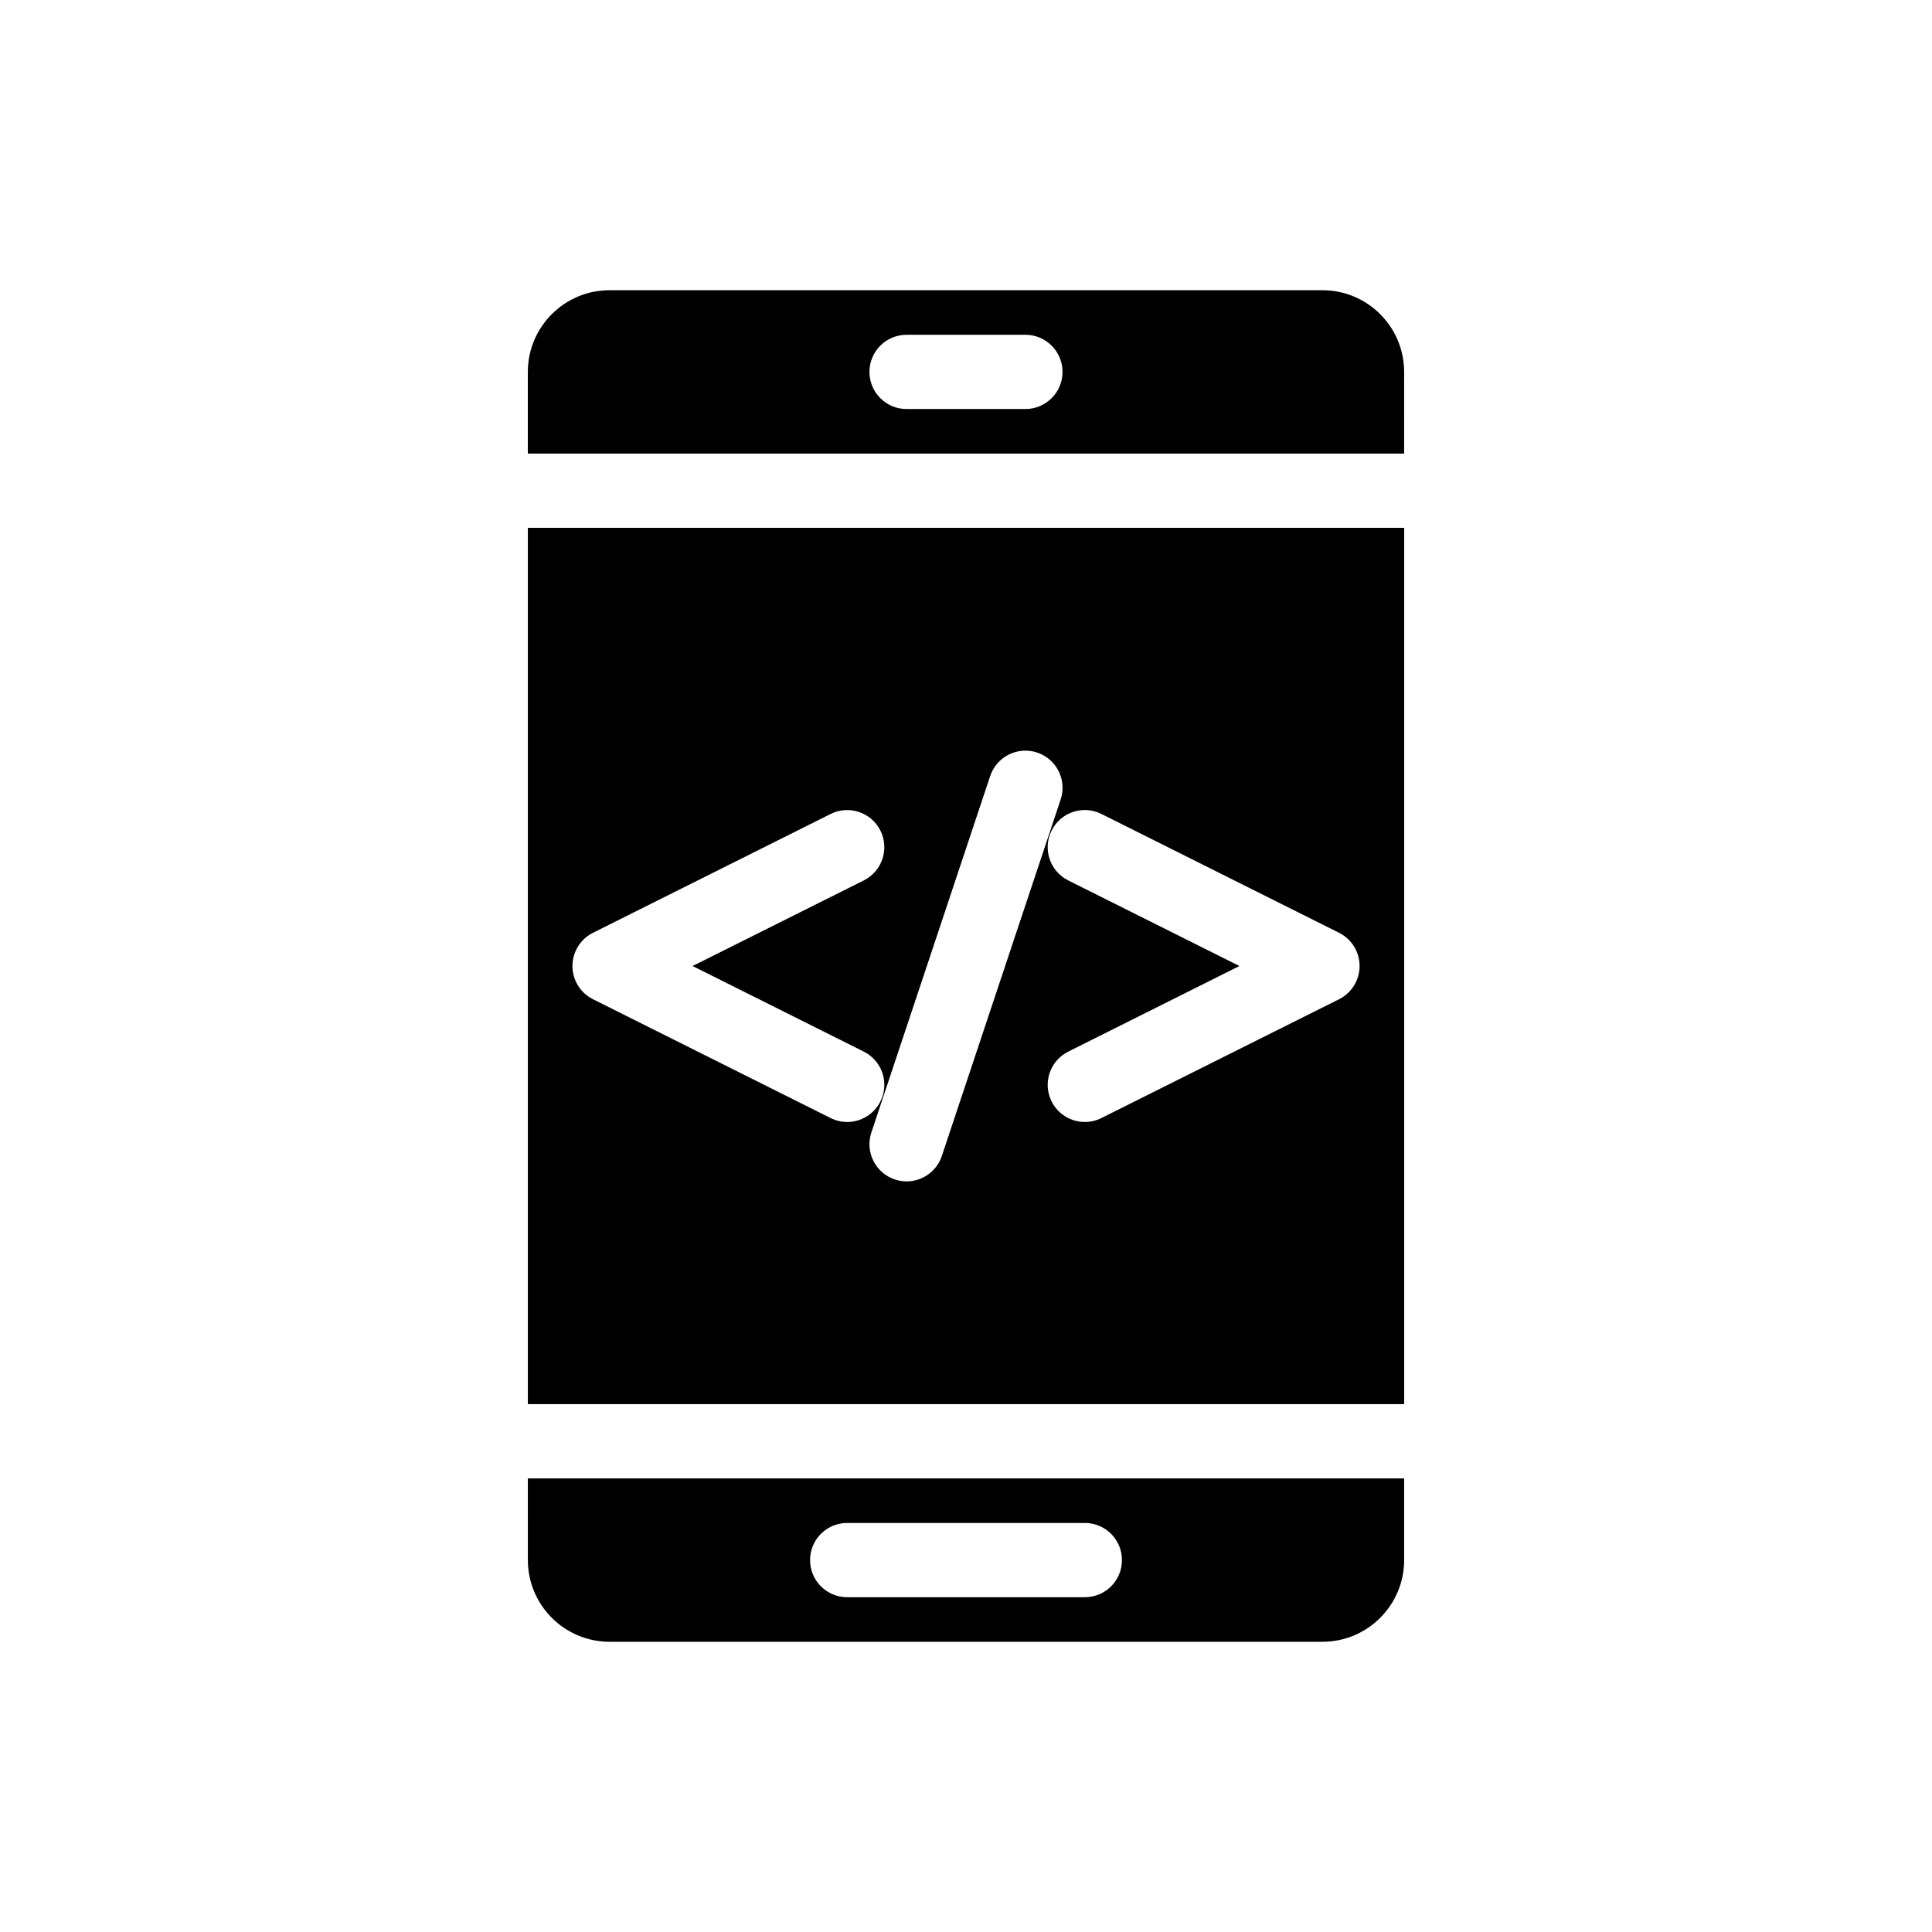
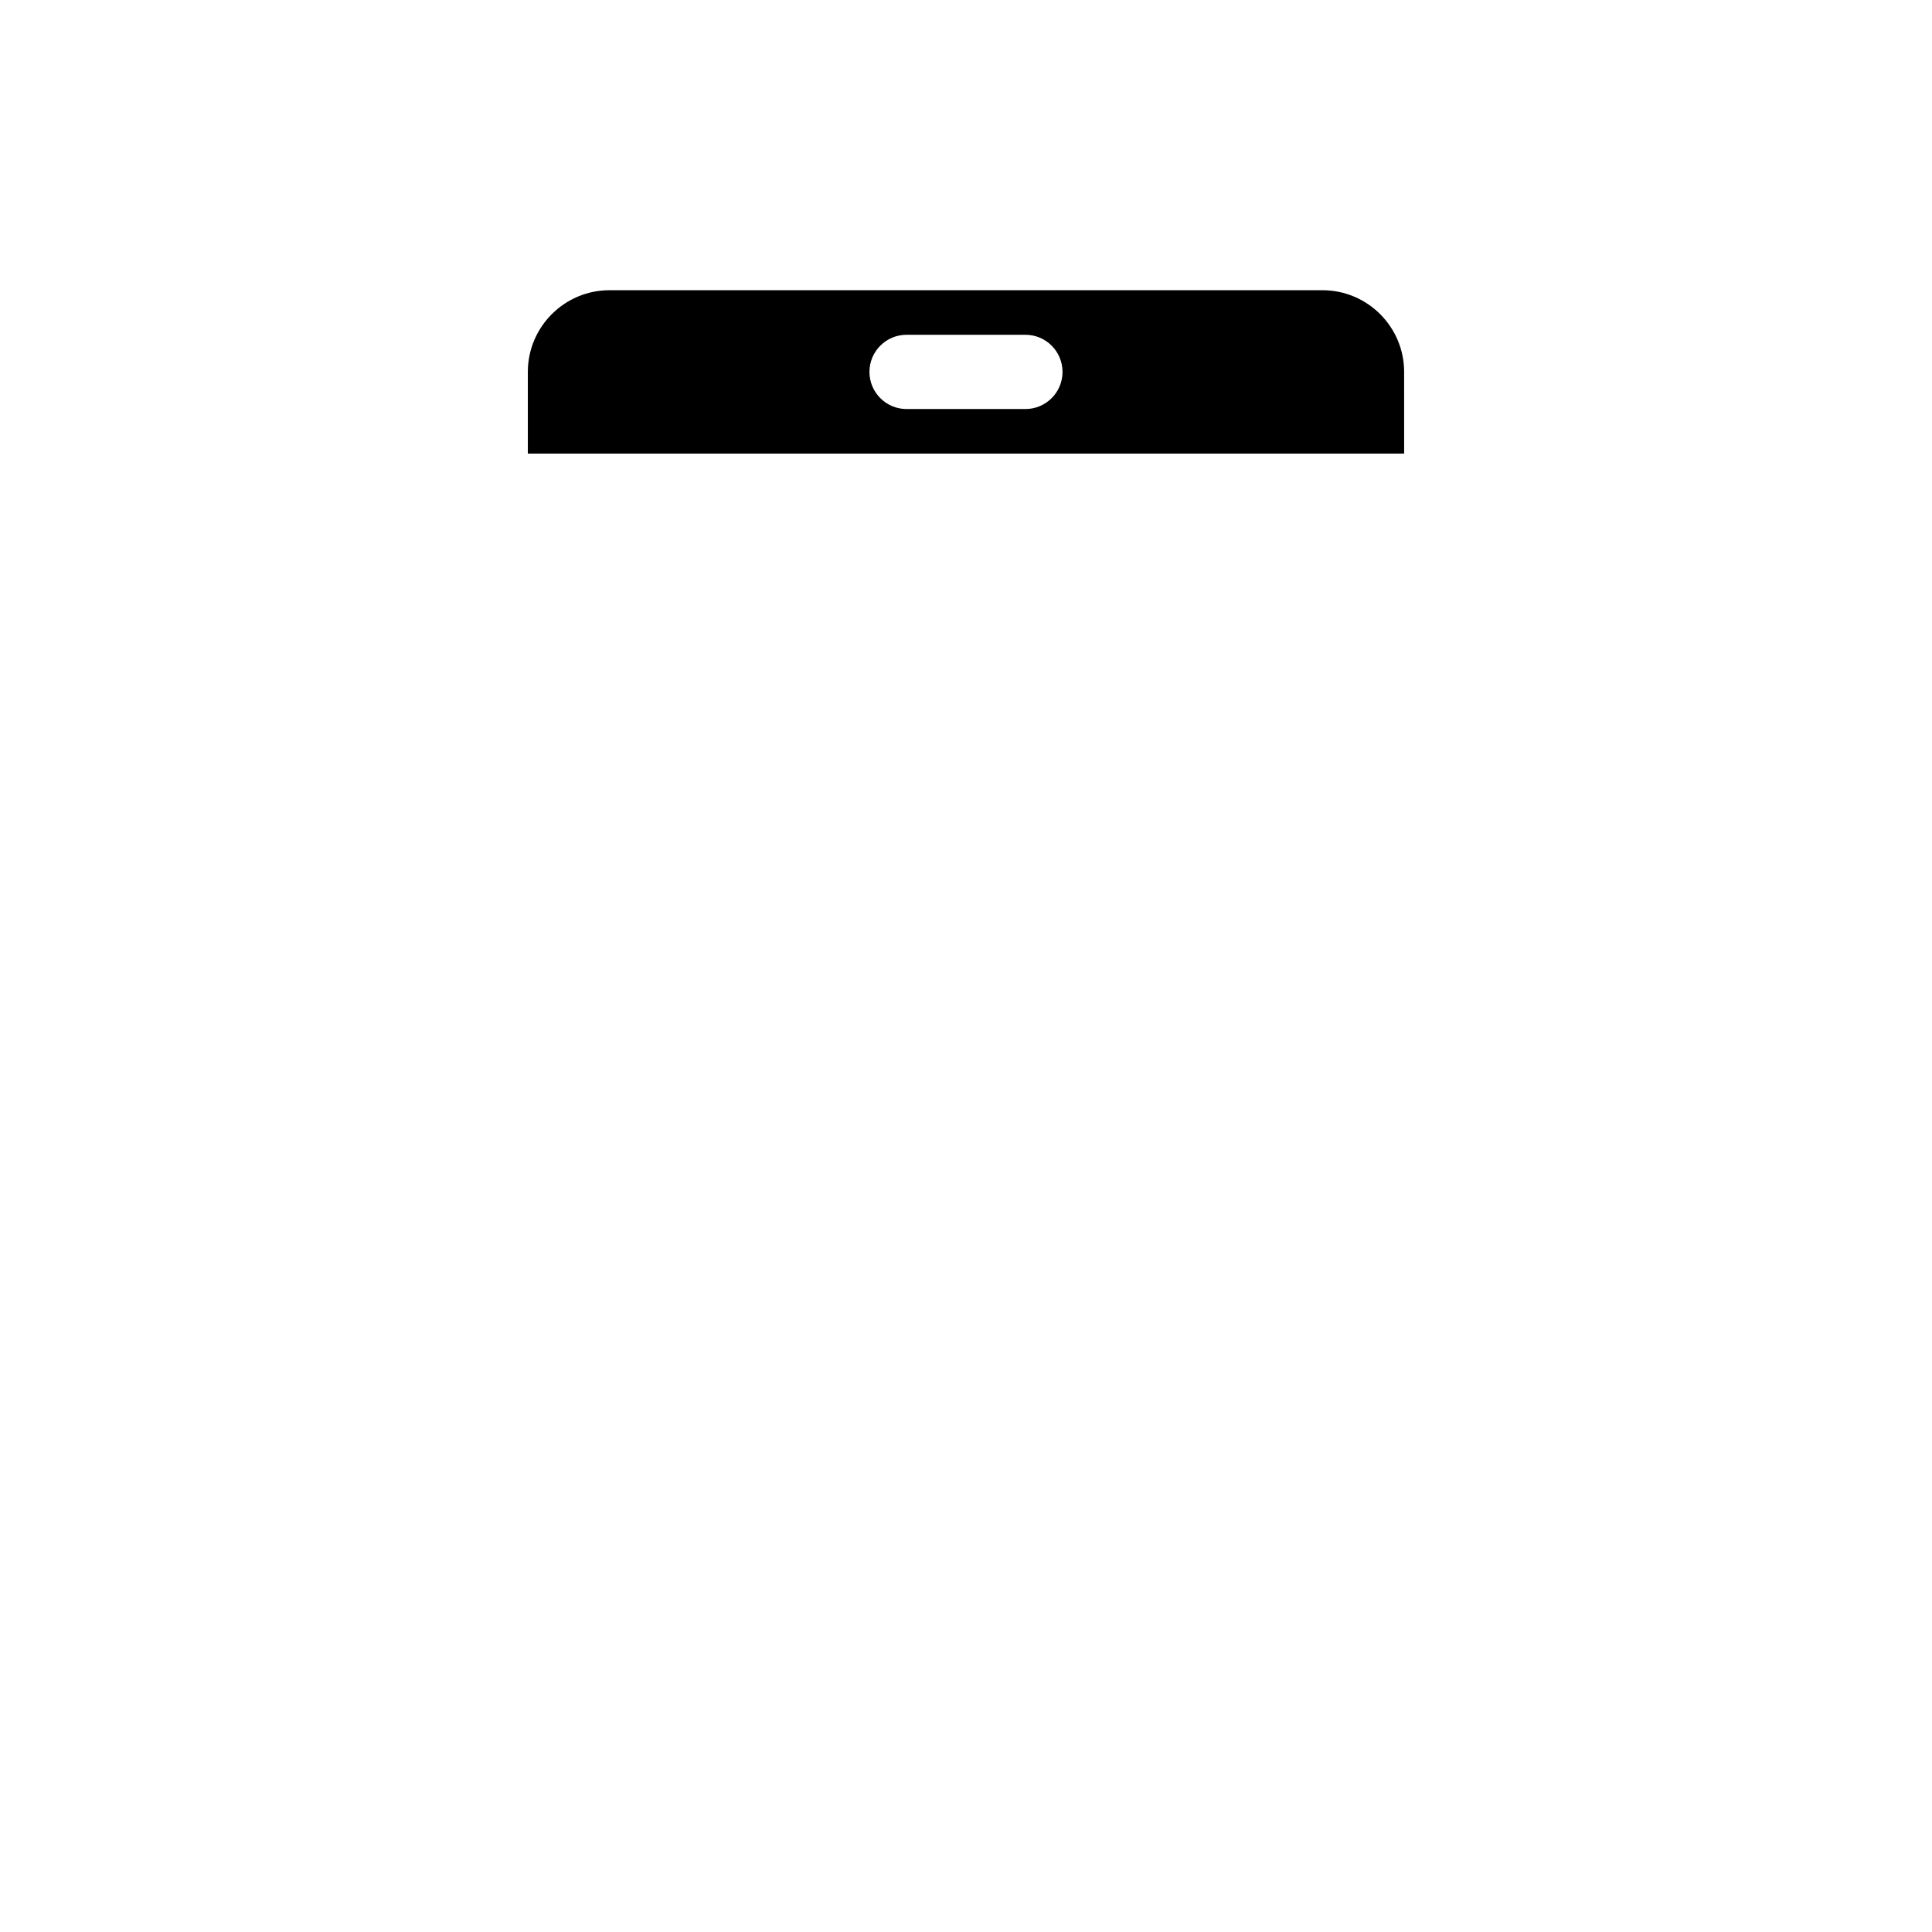
<svg xmlns="http://www.w3.org/2000/svg" fill="#000000" width="800px" height="800px" version="1.1" viewBox="144 144 512 512">
  <g>
-     <path d="m283.89 557.44c0 11.938 9.711 21.648 21.648 21.648h188.93c11.938 0 21.648-9.711 21.648-21.648v-21.648h-232.23zm84.625-9.84h62.977c5.434 0 9.84 4.406 9.84 9.84s-4.406 9.84-9.84 9.84h-62.977c-5.434 0-9.84-4.406-9.84-9.84s4.402-9.84 9.84-9.84z" />
-     <path d="m283.89 516.11h232.23v-232.23h-232.23zm152-156.4 62.977 31.488c3.332 1.668 5.441 5.074 5.441 8.805 0 3.727-2.106 7.133-5.438 8.801l-62.977 31.488c-1.414 0.703-2.914 1.043-4.394 1.043-3.609 0-7.086-1.996-8.809-5.441-2.43-4.863-0.457-10.77 4.402-13.203l45.371-22.688-45.375-22.688c-4.859-2.434-6.832-8.34-4.402-13.203 2.43-4.867 8.328-6.844 13.203-4.402zm-17.031-16.277c5.156 1.719 7.941 7.293 6.223 12.449l-31.488 94.465c-1.375 4.121-5.215 6.731-9.336 6.731-1.031 0-2.078-0.164-3.113-0.508-5.156-1.719-7.941-7.293-6.223-12.449l31.488-94.465c1.719-5.148 7.273-7.945 12.449-6.223zm-117.72 47.766 62.977-31.488c4.863-2.422 10.77-0.461 13.203 4.402 2.43 4.863 0.457 10.77-4.402 13.203l-45.375 22.688 45.375 22.688c4.859 2.434 6.832 8.34 4.402 13.203-1.727 3.449-5.199 5.441-8.809 5.441-1.48 0-2.981-0.336-4.394-1.043l-62.977-31.488c-3.332-1.668-5.438-5.074-5.438-8.801 0-3.731 2.106-7.137 5.438-8.805z" />
    <path d="m494.46 220.91h-188.93c-11.938 0-21.648 9.711-21.648 21.648v21.648h232.23l-0.004-21.648c0-11.938-9.707-21.648-21.648-21.648zm-78.719 31.488h-31.488c-5.434 0-9.84-4.406-9.84-9.84s4.406-9.84 9.84-9.84h31.488c5.434 0 9.84 4.406 9.84 9.84s-4.406 9.84-9.84 9.84z" />
  </g>
</svg>